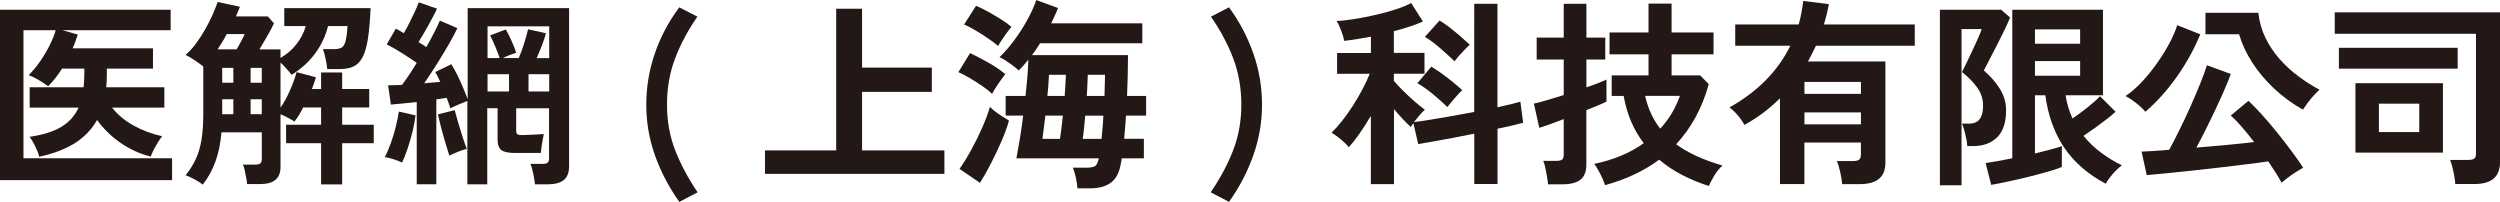
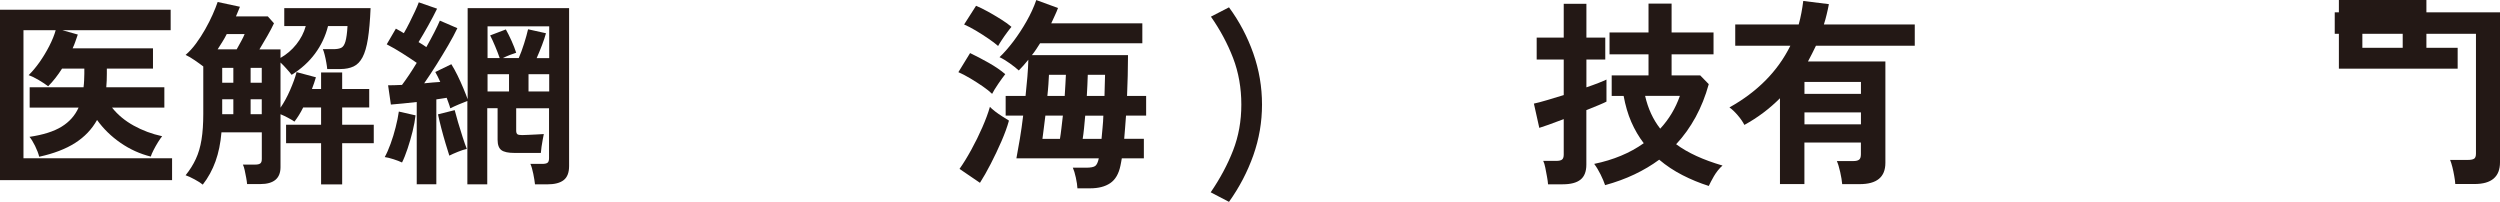
<svg xmlns="http://www.w3.org/2000/svg" id="_レイヤー_2" data-name="レイヤー 2" viewBox="0 0 439.91 35.52">
  <defs>
    <style>
      .cls-1 {
        fill: #231815;
        stroke-width: 0px;
      }
    </style>
  </defs>
  <g id="_レイヤー_8" data-name="レイヤー 8">
    <g>
      <path class="cls-1" d="m0,31.71V1.71h30.03v3.6H10.96l2.73.77c-.14.4-.28.8-.42,1.21-.14.41-.3.81-.49,1.21h14.14v3.57h-8.12v.91c0,.84-.03,1.63-.1,2.38h10.22v3.57h-9.21c1,1.26,2.27,2.32,3.81,3.17s3.21,1.48,5.01,1.87c-.21.26-.45.61-.74,1.07-.28.46-.54.91-.77,1.37-.23.46-.4.83-.49,1.14-1.89-.47-3.66-1.27-5.3-2.4s-3.03-2.48-4.15-4.04c-.91,1.63-2.19,2.98-3.85,4.04s-3.77,1.87-6.33,2.43c-.14-.56-.38-1.2-.73-1.91-.35-.71-.68-1.24-.98-1.59,2.4-.35,4.29-.95,5.65-1.79,1.37-.84,2.36-1.96,2.99-3.36H5.22v-3.57h9.48c.05-.37.08-.76.1-1.15.02-.4.04-.81.04-1.23v-.91h-3.92c-.37.58-.76,1.14-1.17,1.66-.41.52-.83,1.01-1.28,1.45-.42-.33-.97-.69-1.66-1.1-.69-.41-1.28-.69-1.77-.86.63-.61,1.27-1.37,1.91-2.27.64-.91,1.22-1.87,1.73-2.87.51-1,.89-1.93,1.12-2.77h-5.67v22.54h26.15v3.85H0Z" />
      <path class="cls-1" d="m35.67,32.48c-.3-.26-.78-.56-1.42-.91-.64-.35-1.17-.59-1.59-.73.75-.93,1.35-1.89,1.8-2.87.46-.98.79-2.11,1-3.4.21-1.28.31-2.8.31-4.55v-8.33c-.4-.3-.9-.67-1.5-1.08-.61-.42-1.14-.73-1.61-.95.63-.54,1.24-1.2,1.82-1.99.58-.79,1.13-1.63,1.63-2.52.5-.89.94-1.75,1.31-2.59.37-.84.67-1.58.88-2.21l3.92.84c-.09.26-.2.53-.33.81-.13.28-.25.57-.37.88h5.6l1.09,1.22c-.3.65-.69,1.39-1.16,2.21-.47.82-.93,1.61-1.4,2.38h3.71v1.5c1.07-.61,2-1.4,2.78-2.38.78-.98,1.34-2.05,1.66-3.22h-3.78V1.43h15.19c-.09,2.19-.25,3.99-.47,5.39-.22,1.4-.54,2.49-.95,3.26-.41.77-.93,1.31-1.57,1.61-.64.3-1.42.46-2.33.46h-2.31c-.02-.3-.08-.68-.16-1.14-.08-.46-.17-.9-.28-1.33-.1-.43-.22-.78-.33-1.03h1.89c.56,0,1-.08,1.33-.23.33-.15.58-.52.75-1.1.17-.58.3-1.49.37-2.73h-3.43c-.44,1.77-1.21,3.39-2.29,4.85-1.08,1.46-2.46,2.7-4.11,3.73-.21-.28-.5-.63-.88-1.05-.37-.42-.73-.79-1.08-1.12v7.95c.61-.89,1.17-1.91,1.68-3.08.51-1.17.9-2.23,1.15-3.18l3.4.91c-.09.3-.2.63-.31.98-.12.35-.25.71-.39,1.08h1.61v-2.91h3.71v2.91h4.76v3.25h-4.76v3.04h5.56v3.25h-5.56v7.25h-3.71v-7.25h-6.16v-3.25h6.16v-3.04h-3.15c-.23.47-.48.92-.75,1.35-.27.43-.53.81-.79,1.14-.26-.19-.63-.41-1.12-.67s-.93-.47-1.33-.63v9.31c0,1.98-1.19,2.98-3.57,2.98h-2.31c-.02-.3-.08-.68-.16-1.12-.08-.44-.17-.88-.26-1.31-.09-.43-.2-.76-.32-1h2.21c.4,0,.68-.07.86-.21.18-.14.26-.4.26-.77v-4.69h-7.1c-.16,1.91-.51,3.62-1.05,5.11-.54,1.49-1.28,2.86-2.24,4.09Zm2.62-23.8h3.36c.26-.47.52-.95.79-1.43.27-.49.47-.91.61-1.26h-3.15c-.23.47-.49.92-.77,1.37s-.56.89-.84,1.33Zm.81,5.88h1.96v-2.62h-1.96v2.62Zm0,5.53h1.96v-2.62h-1.96v2.62Zm5-5.53h1.96v-2.62h-1.96v2.62Zm0,5.53h1.96v-2.62h-1.96v2.62Z" />
      <path class="cls-1" d="m70.74,28.59c-.4-.19-.9-.38-1.52-.58-.62-.2-1.13-.32-1.52-.37.35-.63.69-1.41,1.03-2.34.34-.93.64-1.9.89-2.91.26-1,.44-1.92.56-2.76l2.94.67c-.09.84-.27,1.78-.52,2.82-.26,1.04-.55,2.05-.88,3.03-.33.98-.65,1.8-.98,2.45Zm2.59,3.85v-14.49c-.84.09-1.66.18-2.45.26-.79.08-1.49.15-2.1.19l-.49-3.39c.35,0,.73,0,1.16-.02.42-.01.85-.03,1.29-.05.79-1.05,1.66-2.34,2.59-3.88-.77-.54-1.63-1.1-2.57-1.7s-1.85-1.11-2.71-1.56l1.61-2.76c.21.12.44.24.68.38.25.14.48.28.72.42.33-.56.66-1.18,1-1.86.34-.68.66-1.33.96-1.98.3-.64.52-1.17.67-1.59l3.22,1.12c-.44.91-.96,1.9-1.56,2.97s-1.16,2.04-1.7,2.91c.26.14.5.29.72.44.22.15.44.3.65.44,1.07-1.91,1.87-3.46,2.38-4.66l3.08,1.33c-.42.89-.96,1.89-1.61,3.01s-1.35,2.26-2.08,3.43c-.74,1.17-1.45,2.25-2.15,3.26.51-.05,1-.09,1.47-.14.47-.05.92-.08,1.36-.1-.14-.33-.29-.64-.44-.93-.15-.29-.3-.57-.44-.82l2.83-1.37c.35.56.71,1.21,1.07,1.94.36.74.7,1.48,1.01,2.22.31.75.58,1.41.79,2V1.43h17.85v27.79c0,1.14-.31,1.97-.95,2.47-.63.5-1.6.75-2.91.75h-2.14c-.05-.49-.15-1.11-.3-1.85-.15-.75-.32-1.33-.51-1.75h2.06c.44,0,.76-.06.94-.19.19-.13.28-.4.28-.82v-8.78h-5.78v3.92c0,.3.06.51.19.63.13.12.41.17.86.17.26,0,.62-.01,1.1-.04.48-.02.97-.05,1.47-.07.5-.02.92-.05,1.24-.07-.05.23-.11.56-.19.98-.08.42-.15.84-.21,1.26-.06.42-.1.78-.12,1.08h-4.66c-1.07,0-1.83-.16-2.28-.49-.44-.33-.67-.93-.67-1.82v-5.56h-1.82v13.4h-3.5v-14.67c-.44.16-.95.37-1.52.61-.57.24-1.07.47-1.49.68-.07-.28-.16-.58-.28-.89-.12-.32-.23-.64-.35-.96-.28.05-.57.09-.88.14-.3.05-.62.09-.94.14v14.94h-3.5Zm5.74-5.04c-.16-.51-.38-1.21-.65-2.1-.27-.89-.52-1.8-.77-2.75-.24-.95-.44-1.76-.58-2.43l2.94-.74c.14.54.34,1.25.59,2.13.26.89.53,1.76.81,2.62.28.86.52,1.55.73,2.07-.42.09-.94.26-1.56.51-.62.25-1.13.47-1.52.68Zm6.72-17.18h2.14c-.21-.61-.47-1.29-.79-2.05-.32-.76-.61-1.41-.89-1.94l2.76-1.05c.33.58.66,1.25,1,2,.34.75.61,1.45.82,2.1-.3.09-.68.23-1.14.4-.45.18-.86.36-1.21.54h2.8c.33-.75.64-1.6.94-2.55.3-.96.54-1.8.7-2.52l3.15.7c-.16.61-.4,1.31-.7,2.1-.3.79-.62,1.55-.94,2.28h2.21v-5.6h-10.85v5.6Zm0,5.88h3.78v-3.04h-3.78v3.04Zm7.21,0h3.64v-3.04h-3.64v3.04Z" />
-       <path class="cls-1" d="m119.53,35.52c-1.84-2.59-3.27-5.33-4.29-8.21-1.02-2.88-1.52-5.85-1.52-8.91s.51-6.11,1.52-9.03c1.01-2.92,2.44-5.61,4.29-8.08l3.19,1.64c-1.63,2.33-2.93,4.76-3.9,7.28-.97,2.52-1.45,5.25-1.45,8.19s.48,5.58,1.45,8.07c.97,2.48,2.28,4.94,3.94,7.37l-3.22,1.68Z" />
-       <path class="cls-1" d="m134.61,30.59v-4.13h12.53V1.54h4.55v10.36h12.28v4.27h-12.28v10.29h14.49v4.13h-31.57Z" />
      <path class="cls-1" d="m174.58,16.52c-.4-.4-.95-.84-1.66-1.33-.71-.49-1.45-.96-2.22-1.42s-1.46-.81-2.06-1.07l2.06-3.36c1.03.49,2.12,1.06,3.27,1.71s2.13,1.32,2.92,2c-.35.44-.76,1.01-1.24,1.71-.48.7-.83,1.28-1.07,1.75Zm-2.14,15.65l-3.6-2.45c.68-.96,1.37-2.08,2.08-3.38.71-1.29,1.36-2.61,1.94-3.94.58-1.33,1.03-2.53,1.33-3.6.19.21.48.47.89.79.41.32.85.62,1.31.91.47.29.85.53,1.15.72-.3,1.1-.75,2.32-1.33,3.66-.58,1.34-1.21,2.65-1.87,3.94s-1.3,2.4-1.91,3.36Zm3.19-24.08c-.42-.37-.99-.81-1.7-1.29-.71-.49-1.45-.96-2.22-1.42-.77-.46-1.46-.81-2.06-1.07l2.1-3.29c.63.26,1.34.61,2.14,1.05.79.44,1.56.9,2.31,1.37.75.47,1.34.9,1.78,1.29-.19.21-.44.54-.77.98-.33.44-.64.89-.93,1.33-.29.44-.51.79-.65,1.05Zm13.96,25.06c-.02-.51-.12-1.14-.28-1.89-.16-.75-.34-1.33-.53-1.75h2.31c.84,0,1.39-.11,1.65-.32.26-.21.46-.64.6-1.29v-.04h-14.49c.19-.98.39-2.12.61-3.43.22-1.31.41-2.67.58-4.09h-3.08v-3.46h3.5c.12-1.14.22-2.26.32-3.34.09-1.08.15-2.09.17-3.03-.56.7-1.12,1.33-1.68,1.89-.44-.4-.97-.82-1.59-1.26-.62-.44-1.22-.81-1.8-1.08.77-.72,1.57-1.64,2.42-2.75.84-1.11,1.62-2.3,2.34-3.57.72-1.27,1.29-2.51,1.71-3.73l3.82,1.4c-.16.44-.35.89-.56,1.33-.21.44-.42.9-.63,1.37h16.03v3.5h-17.99c-.23.37-.47.74-.7,1.08-.23.35-.48.69-.74,1.01h16.91c0,1.21-.02,2.43-.05,3.64-.03,1.21-.08,2.39-.12,3.54h3.36v3.46h-3.54c-.05.72-.1,1.43-.16,2.13-.06.7-.11,1.35-.16,1.96h3.46v3.43h-3.88c-.05.23-.09.46-.12.68-.04.22-.08.43-.12.61-.3,1.45-.9,2.47-1.8,3.08-.9.61-2.08.91-3.55.91h-2.21Zm-6.16-8.71h3.08c.09-.54.18-1.16.26-1.86.08-.7.17-1.45.26-2.24h-3.08c-.09.79-.19,1.54-.28,2.24-.09.7-.17,1.32-.24,1.86Zm.88-7.56h3.04c.05-.7.09-1.37.12-2s.06-1.2.09-1.72h-2.98c-.02.49-.06,1.06-.1,1.7-.05.64-.1,1.31-.18,2.01Zm6.2,7.56h3.32c.05-.61.1-1.26.18-1.96.07-.7.12-1.41.14-2.13h-3.19c-.07.79-.14,1.54-.21,2.24-.07.7-.15,1.32-.24,1.86Zm.73-7.56h3.11c.02-.65.04-1.3.05-1.93.01-.63.03-1.22.05-1.79h-3.04c-.02.58-.05,1.18-.07,1.8-.02.62-.06,1.25-.1,1.91Z" />
      <path class="cls-1" d="m216.26,35.52l-3.22-1.68c1.66-2.43,2.97-4.88,3.94-7.37.97-2.49,1.45-5.17,1.45-8.07s-.48-5.67-1.45-8.19c-.97-2.52-2.27-4.95-3.9-7.28l3.18-1.64c1.82,2.47,3.24,5.17,4.27,8.08,1.03,2.92,1.54,5.93,1.54,9.03s-.51,6.03-1.52,8.91c-1.02,2.88-2.44,5.62-4.29,8.21Z" />
-       <path class="cls-1" d="m241.22,32.38v-12c-.65,1.12-1.32,2.17-2.01,3.15-.69.98-1.31,1.77-1.87,2.38-.16-.23-.43-.52-.8-.86-.37-.34-.76-.67-1.17-.98-.41-.32-.76-.55-1.07-.72.56-.54,1.17-1.21,1.82-2.03.65-.82,1.29-1.71,1.91-2.68.62-.97,1.19-1.94,1.71-2.92.52-.98.95-1.89,1.28-2.73h-5.74v-3.67h5.95v-2.87c-.86.16-1.7.31-2.5.44-.8.13-1.55.23-2.22.3-.02-.28-.11-.65-.26-1.1-.15-.46-.33-.91-.52-1.37-.2-.46-.38-.8-.54-1.03.79-.02,1.78-.13,2.98-.32,1.19-.19,2.44-.42,3.74-.72,1.31-.29,2.53-.62,3.68-1,1.14-.37,2.05-.75,2.73-1.12l2.06,3.25c-.65.3-1.42.6-2.31.89-.89.29-1.82.57-2.8.82v3.81h5.39v3.67h-5.39v1.26c.4.47.92,1.03,1.57,1.68s1.34,1.29,2.05,1.91c.71.62,1.32,1.11,1.84,1.49-.26.23-.57.55-.93.96s-.69.81-1,1.21c.77-.09,1.73-.23,2.89-.42,1.16-.19,2.4-.4,3.73-.63,1.33-.23,2.66-.48,3.99-.73V.67h4.09v18.2c.89-.19,1.68-.37,2.38-.54.7-.17,1.25-.32,1.65-.44l.49,3.71c-.51.14-1.16.3-1.94.49-.78.19-1.64.37-2.57.56v9.73h-4.09v-8.86c-1.26.26-2.51.5-3.76.74-1.25.23-2.4.44-3.45.63s-1.94.34-2.66.46l-.84-3.67c-.09.12-.18.23-.26.35-.08.12-.15.22-.19.32-.4-.35-.86-.81-1.4-1.38-.54-.57-1.06-1.16-1.57-1.77v13.2h-4.03Zm13.47-13.54c-.7-.68-1.53-1.42-2.48-2.22-.96-.81-1.89-1.46-2.8-1.98l2.45-2.91c.58.35,1.21.76,1.87,1.24.67.48,1.31.97,1.94,1.49.63.51,1.18.98,1.64,1.4-.23.21-.52.5-.86.88-.34.37-.67.75-.98,1.12-.31.37-.58.7-.79.98Zm1.26-8.05c-.7-.68-1.52-1.43-2.47-2.26s-1.86-1.51-2.75-2.05l2.59-2.87c.58.35,1.2.78,1.84,1.28.64.5,1.27,1.02,1.87,1.54.61.53,1.14,1.01,1.61,1.45-.26.21-.57.5-.93.88-.36.37-.71.75-1.03,1.12-.33.37-.57.68-.73.91Z" />
      <path class="cls-1" d="m272.4,32.44c-.02-.35-.08-.79-.18-1.33-.09-.54-.19-1.07-.3-1.59-.1-.53-.23-.93-.37-1.21h2.31c.47,0,.8-.08,1-.23.2-.15.3-.45.3-.89v-6.23c-.98.37-1.86.7-2.64.98-.78.28-1.34.47-1.66.56l-.95-4.27c.56-.12,1.31-.31,2.24-.59.93-.28,1.94-.58,3.01-.91v-6.26h-4.76v-3.85h4.76V.67h3.99v5.95h3.32v3.85h-3.32v4.9c.82-.28,1.54-.54,2.17-.79.63-.25,1.08-.44,1.36-.58v3.88c-.26.14-.71.34-1.35.61-.64.27-1.37.57-2.19.89v9.59c0,1.21-.34,2.09-1.03,2.64-.69.55-1.73.82-3.13.82h-2.59Zm28.28.28c-1.61-.51-3.16-1.15-4.64-1.91-1.48-.76-2.84-1.66-4.08-2.71-1.33.98-2.78,1.84-4.36,2.59s-3.3,1.38-5.16,1.89c-.19-.56-.45-1.19-.8-1.89-.35-.7-.72-1.32-1.12-1.85,3.38-.7,6.29-1.91,8.72-3.64-.86-1.12-1.59-2.37-2.19-3.74s-1.04-2.91-1.35-4.58h-2.1v-3.61h6.48v-3.71h-6.86v-3.85h6.86V.63h4.06v5.08h7.38v3.85h-7.38v3.71h5.04l1.5,1.54c-.58,2.1-1.35,4.03-2.31,5.79-.96,1.76-2.1,3.36-3.43,4.78,2.05,1.52,4.77,2.76,8.16,3.75-.58.51-1.08,1.14-1.51,1.87-.42.74-.72,1.31-.91,1.73Zm-8.54-10.08c1.54-1.66,2.69-3.58,3.46-5.77h-6.12c.51,2.24,1.4,4.16,2.66,5.77Z" />
      <path class="cls-1" d="m313.21,32.41v-15.12c-1.87,1.87-3.95,3.43-6.26,4.69-.28-.54-.66-1.1-1.16-1.68-.49-.58-.98-1.05-1.47-1.4,2.43-1.35,4.54-2.93,6.34-4.74,1.8-1.81,3.25-3.84,4.38-6.11h-9.7v-3.75h11.17c.19-.68.34-1.35.47-2.03.13-.68.24-1.38.33-2.1l4.51.56c-.12.61-.24,1.21-.39,1.8-.14.59-.3,1.18-.49,1.77h15.99v3.75h-17.39c-.23.47-.46.93-.68,1.38-.22.45-.46.92-.72,1.38h13.62v17.85c0,2.5-1.51,3.74-4.52,3.74h-3.08c-.05-.58-.16-1.29-.35-2.12-.19-.83-.38-1.48-.59-1.94h2.87c.49,0,.84-.08,1.05-.25.21-.16.31-.48.31-.95v-2.06h-9.94v7.31h-4.31Zm4.31-15.89h9.94v-2.1h-9.94v2.1Zm0,5.36h9.94v-2.1h-9.94v2.1Z" />
-       <path class="cls-1" d="m341.35,32.58V1.71h10.78l1.57,1.37c-.19.49-.49,1.17-.91,2.05-.42.88-.88,1.8-1.38,2.77-.5.97-.96,1.86-1.38,2.68-.42.82-.74,1.42-.95,1.82,1.17,1,2.11,2.09,2.84,3.25.72,1.17,1.08,2.42,1.08,3.75,0,2.15-.53,3.73-1.57,4.76-1.05,1.03-2.44,1.54-4.17,1.54h-1.08c-.05-.58-.16-1.27-.35-2.06-.19-.79-.39-1.42-.59-1.89h1.3c1.61,0,2.41-1.05,2.41-3.15,0-1.17-.34-2.23-1.03-3.19-.69-.96-1.58-1.87-2.68-2.73.14-.28.38-.76.72-1.45.34-.69.7-1.44,1.08-2.26s.73-1.58,1.05-2.29c.31-.71.52-1.23.61-1.56h-3.54v27.48h-3.81Zm9.03-.04l-.98-3.85c.54-.07,1.22-.18,2.05-.33.83-.15,1.71-.32,2.64-.51V1.71h15.96v15.05h-6.58c.21,1.42.62,2.79,1.22,4.09.89-.61,1.78-1.27,2.7-2,.91-.72,1.62-1.36,2.14-1.92l2.73,2.73c-.44.42-.99.88-1.65,1.38-.65.5-1.33,1-2.03,1.51-.7.5-1.35.95-1.96,1.35.93,1.14,1.98,2.15,3.15,3.01,1.17.86,2.37,1.59,3.6,2.17-.28.21-.61.51-1,.89-.38.38-.75.79-1.08,1.22-.34.43-.59.81-.75,1.14-3.13-1.66-5.56-3.77-7.3-6.33-1.74-2.57-2.85-5.65-3.34-9.24h-1.82v10.25c1.03-.26,1.96-.5,2.8-.72.84-.22,1.48-.41,1.93-.58v3.67c-.61.26-1.44.54-2.5.84-1.06.3-2.21.61-3.43.91-1.23.3-2.42.58-3.57.82-1.16.25-2.13.44-2.92.58Zm7.7-24.85h7.95v-2.52h-7.95v2.52Zm0,5.64h7.95v-2.59h-7.95v2.59Z" />
-       <path class="cls-1" d="m377.51,19.67c-.23-.3-.56-.64-.98-1-.42-.36-.86-.71-1.31-1.03-.46-.33-.86-.57-1.21-.74.98-.65,1.95-1.49,2.91-2.52.96-1.03,1.85-2.13,2.69-3.33.84-1.19,1.56-2.36,2.17-3.52.61-1.16,1.05-2.19,1.33-3.1l4.06,1.61c-1.14,2.75-2.57,5.31-4.27,7.67-1.7,2.36-3.5,4.34-5.39,5.95Zm23.97,12.5c-.26-.49-.59-1.06-1-1.72-.41-.65-.86-1.34-1.35-2.06-1.05.16-2.33.34-3.85.52-1.52.19-3.12.38-4.81.58-1.69.2-3.36.38-5,.56s-3.14.33-4.5.46c-1.35.13-2.43.23-3.22.3l-.91-4.13c.51-.02,1.19-.06,2.03-.11.84-.05,1.79-.12,2.83-.21.56-1.03,1.18-2.22,1.85-3.59.68-1.37,1.34-2.77,1.98-4.22.64-1.45,1.21-2.79,1.71-4.04.5-1.25.87-2.26,1.1-3.03l4.2,1.54c-.3.84-.69,1.8-1.16,2.87-.47,1.07-.98,2.21-1.54,3.39-.56,1.19-1.13,2.36-1.7,3.5-.57,1.14-1.13,2.21-1.66,3.19,1.8-.14,3.6-.3,5.41-.47,1.81-.17,3.39-.34,4.74-.51-.72-.96-1.44-1.84-2.15-2.66-.71-.82-1.36-1.48-1.94-2l3.11-2.59c.7.65,1.49,1.46,2.36,2.43.88.97,1.76,2.01,2.66,3.12.9,1.11,1.75,2.21,2.55,3.29.81,1.08,1.49,2.06,2.05,2.92-.37.21-.8.47-1.3.79-.49.32-.96.64-1.4.98-.44.34-.82.63-1.12.89Zm3.75-12.88c-1.87-1.05-3.56-2.29-5.07-3.71-1.52-1.42-2.8-2.95-3.85-4.58-1.05-1.63-1.82-3.29-2.31-4.97h-5.92v-3.78h9.31c.16,1.56.58,3.03,1.24,4.39.67,1.37,1.5,2.61,2.5,3.75,1,1.13,2.11,2.15,3.32,3.04,1.21.9,2.45,1.69,3.71,2.36-.3.26-.65.6-1.03,1.02s-.75.86-1.08,1.31c-.34.46-.61.85-.82,1.17Z" />
-       <path class="cls-1" d="m432.04,32.38c-.02-.4-.08-.86-.18-1.4-.09-.54-.2-1.06-.33-1.58-.13-.51-.26-.93-.4-1.26h3.15c.49,0,.85-.07,1.07-.21.22-.14.33-.44.33-.91V5.95h-24.85v-3.78h29.08v26.39c0,2.54-1.49,3.82-4.48,3.82h-3.4Zm-20.48-20.3v-3.67h20.9v3.67h-20.9Zm2.91,14.77v-12.21h15.4v12.21h-15.4Zm4.13-3.61h7.1v-5h-7.1v5Z" />
+       <path class="cls-1" d="m432.04,32.38c-.02-.4-.08-.86-.18-1.4-.09-.54-.2-1.06-.33-1.58-.13-.51-.26-.93-.4-1.26h3.15c.49,0,.85-.07,1.07-.21.22-.14.33-.44.33-.91V5.95h-24.85v-3.78h29.08v26.39c0,2.54-1.49,3.82-4.48,3.82h-3.4Zm-20.48-20.3v-3.67h20.9v3.67h-20.9Zv-12.21h15.4v12.21h-15.4Zm4.13-3.61h7.1v-5h-7.1v5Z" />
    </g>
  </g>
</svg>